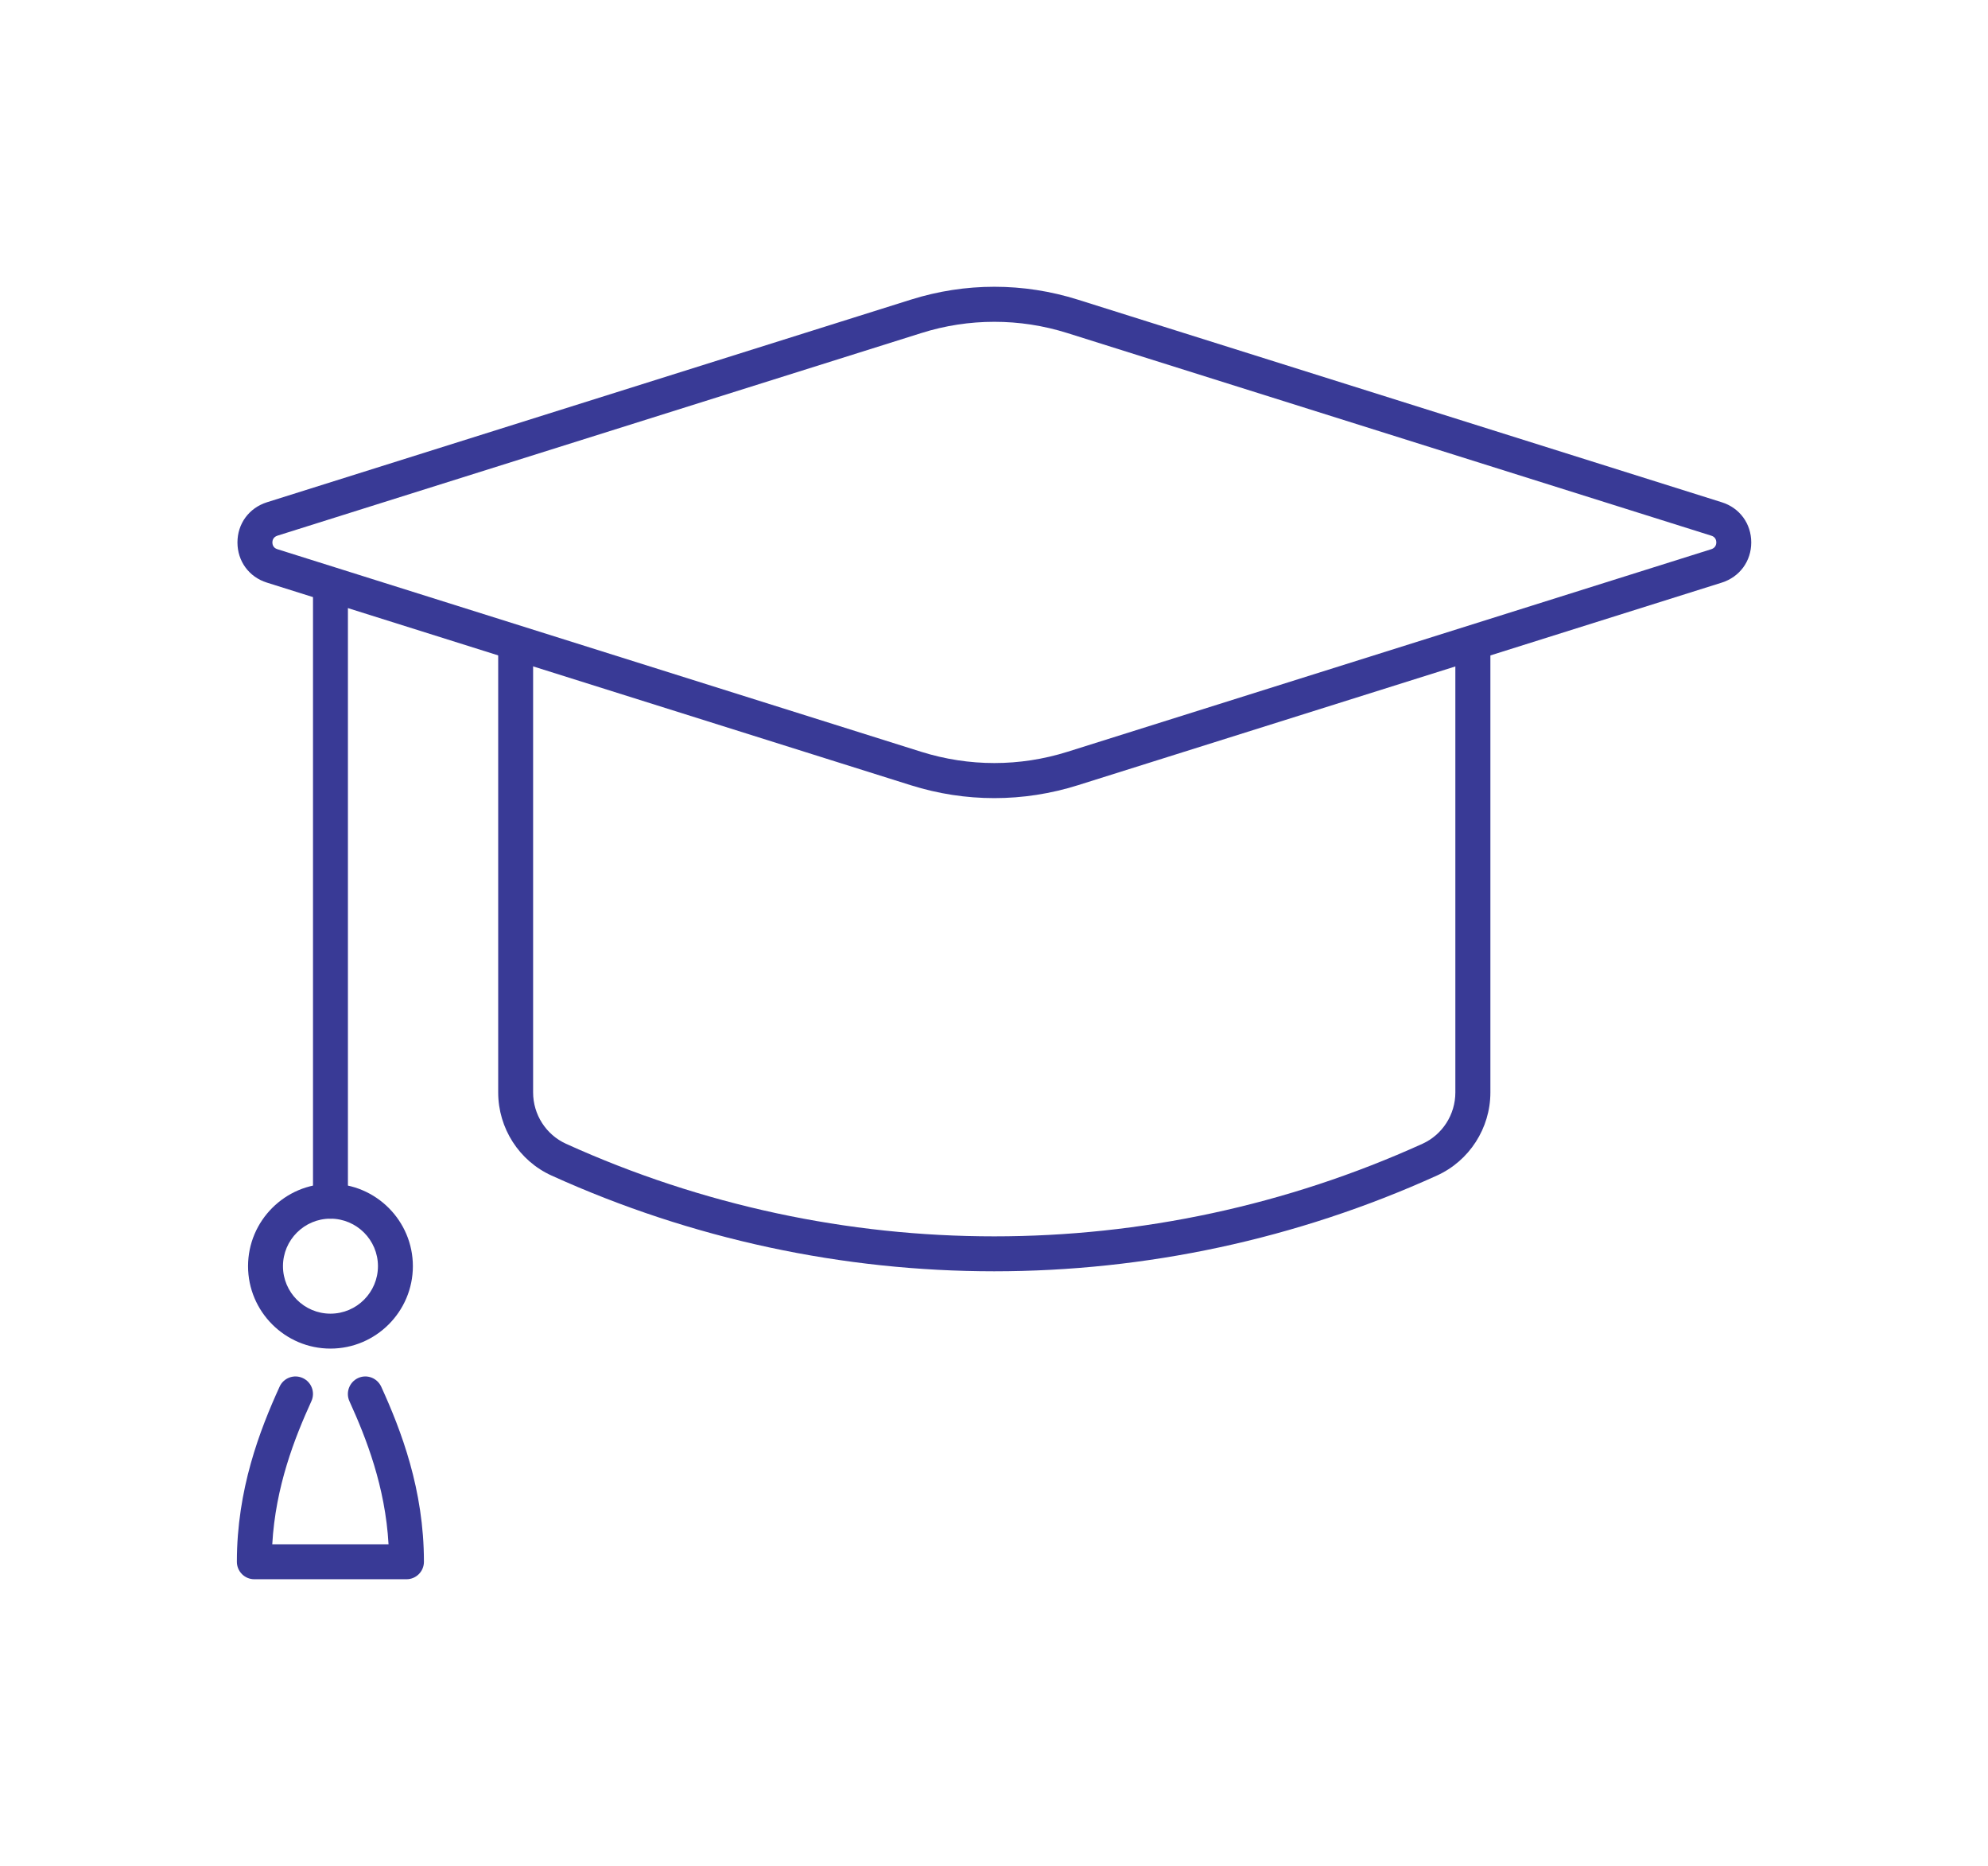
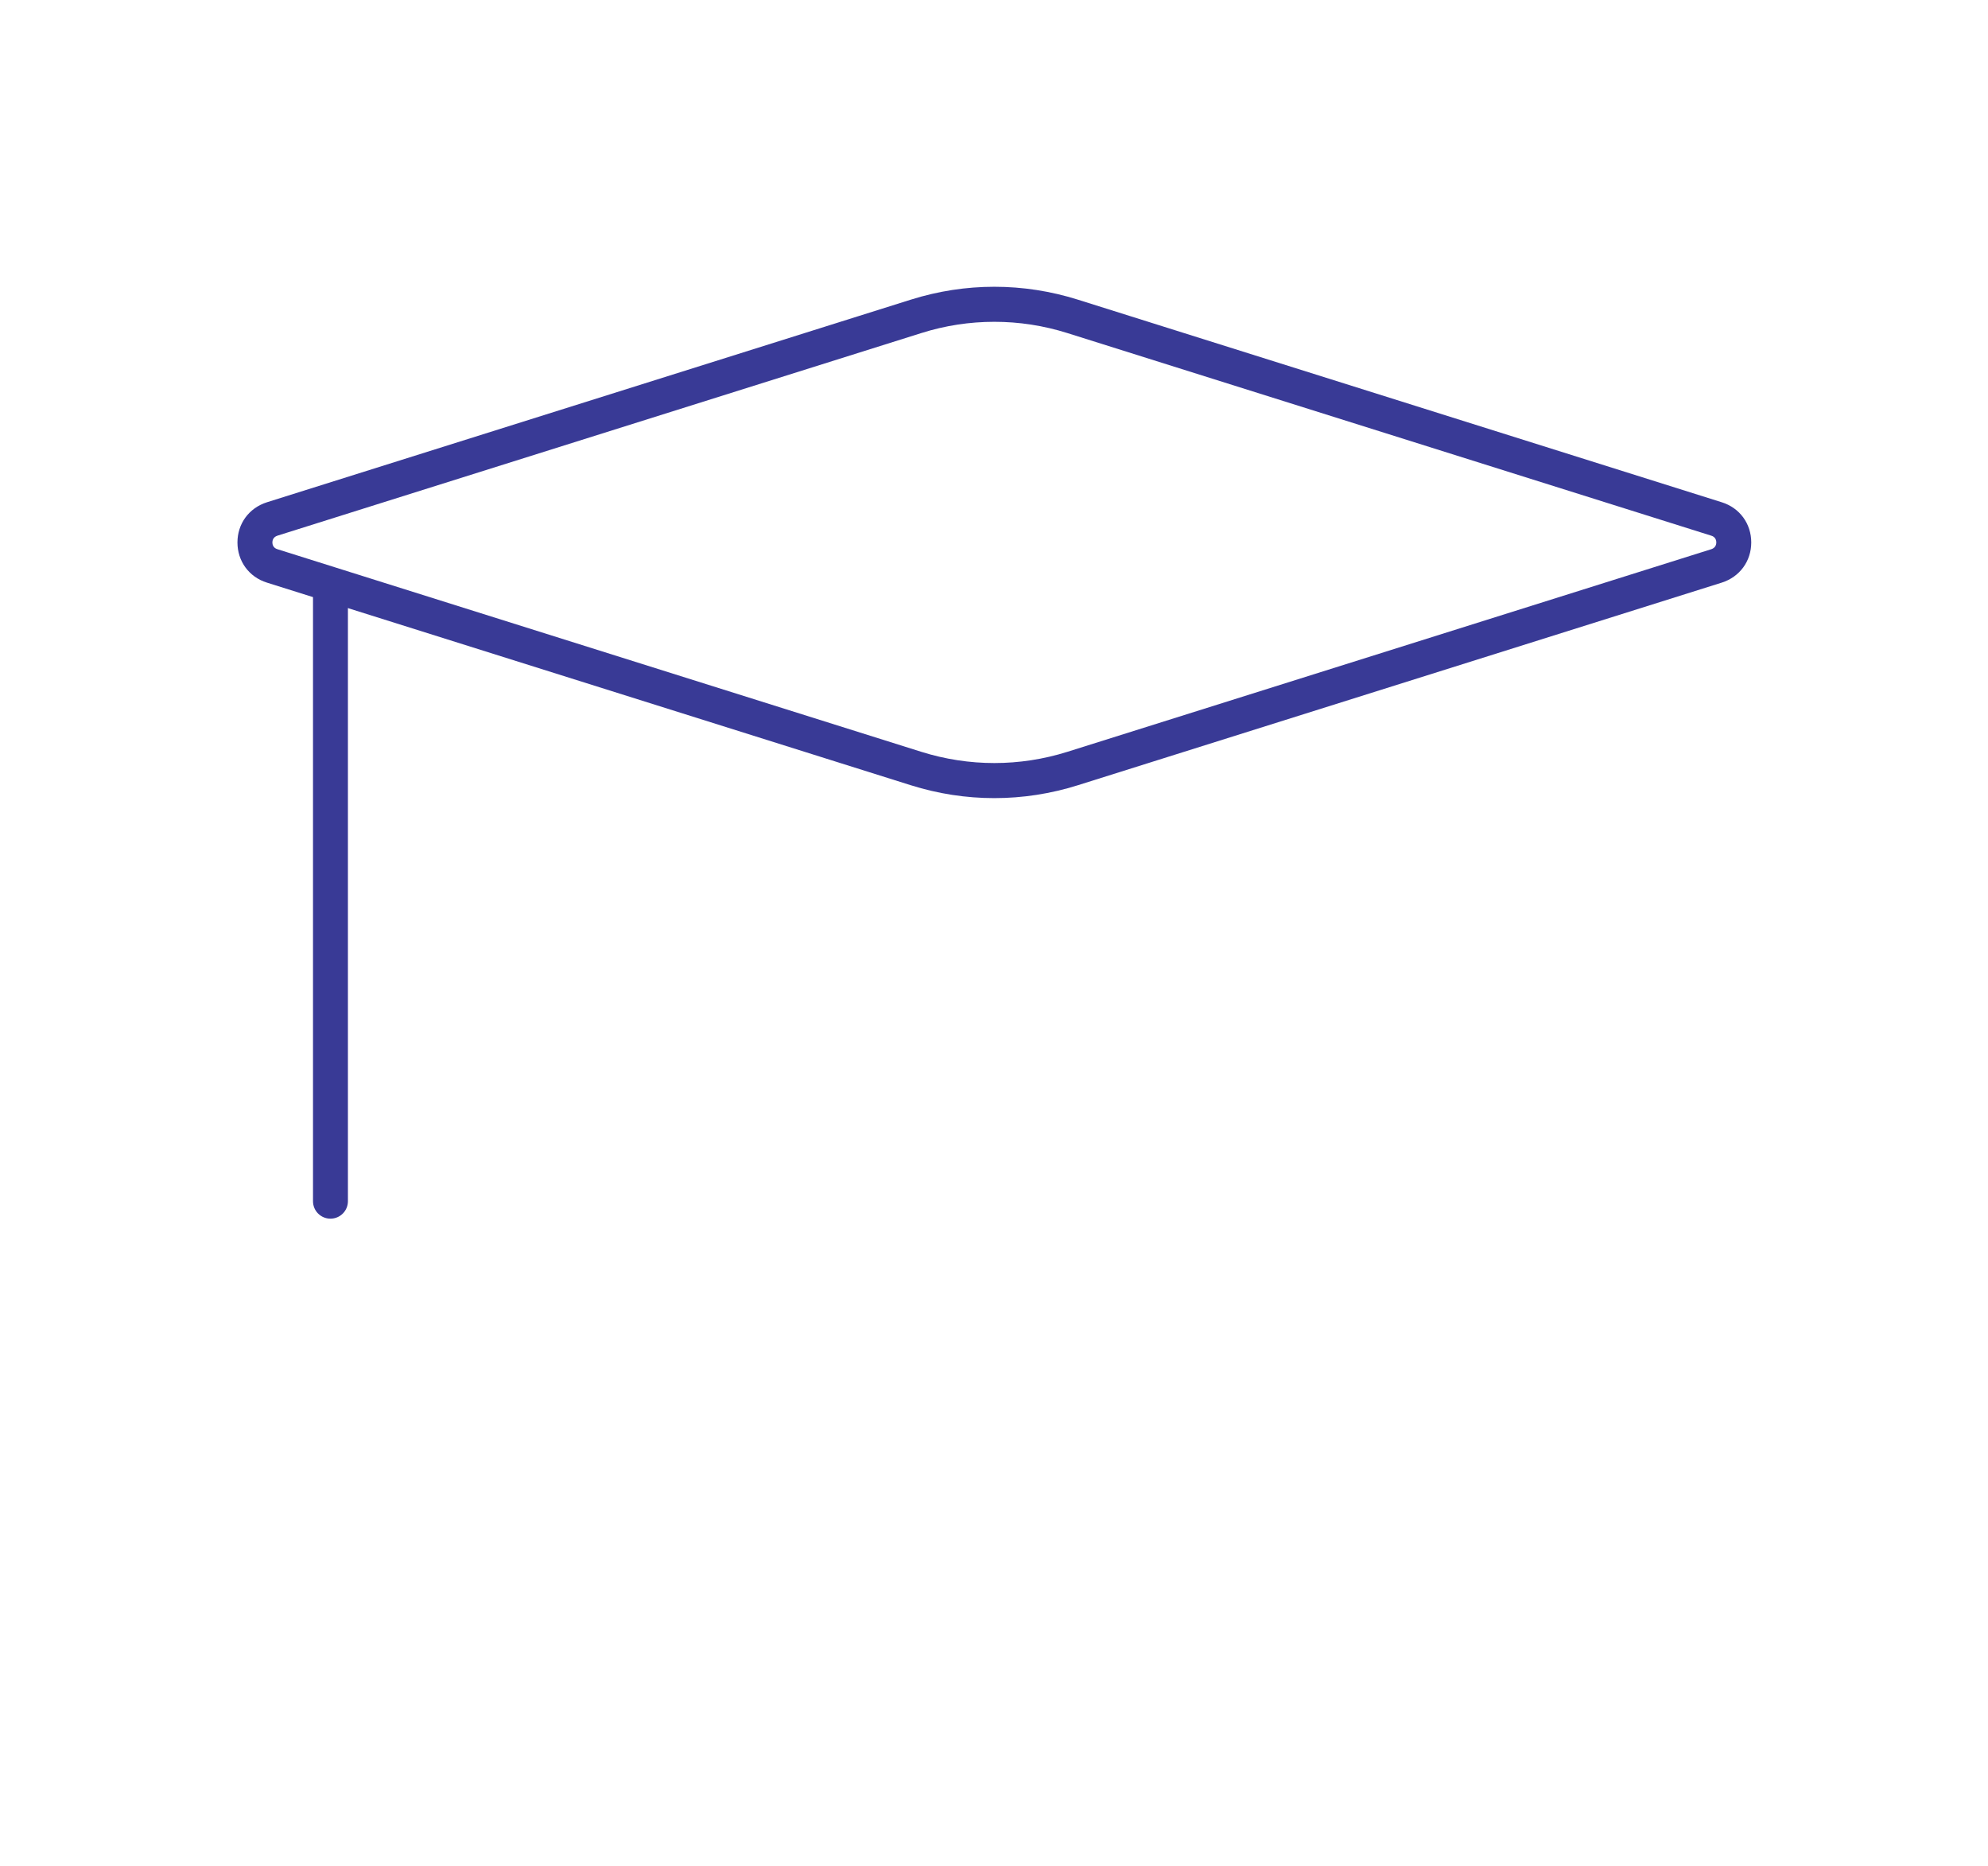
<svg xmlns="http://www.w3.org/2000/svg" id="Icon_Set" viewBox="0 0 170.79 160.28">
  <path d="M85.42,68.55c-2.42,0-4.83-.37-7.18-1.11L22.93,50.04c-1.54-.48-2.53-1.84-2.53-3.45s.99-2.96,2.53-3.45l55.31-17.4,.45,1.43-.45-1.43c4.7-1.48,9.67-1.48,14.37,0l55.31,17.4c1.54,.48,2.53,1.84,2.53,3.45s-.99,2.96-2.53,3.45l-55.31,17.4c-2.35,.74-4.77,1.11-7.18,1.11Zm0-40.91c-2.11,0-4.23,.32-6.28,.97h0L23.83,46.01c-.37,.12-.43,.42-.43,.58s.06,.47,.43,.58l55.31,17.4c4.11,1.29,8.46,1.29,12.57,0l55.31-17.4c.37-.12,.43-.42,.43-.58s-.06-.47-.43-.58l-55.31-17.4c-2.06-.65-4.17-.97-6.28-.97Z" style="fill:#393a96;" />
-   <path d="M85.41,109.19c-12.97,0-25.94-2.74-38.02-8.22-2.79-1.26-4.59-4.07-4.59-7.14V55.59c0-.83,.67-1.5,1.5-1.5s1.5,.67,1.5,1.5v38.24c0,1.9,1.11,3.63,2.83,4.41,23.38,10.6,50.19,10.6,73.57,0,1.72-.78,2.83-2.51,2.83-4.41V55.59c0-.83,.68-1.5,1.51-1.5h0c.83,0,1.5,.67,1.5,1.5v38.24c0,3.07-1.81,5.88-4.6,7.14-12.08,5.48-25.05,8.22-38.03,8.22Z" style="fill:#393a96;" />
  <path d="M28.39,104.67c-.83,0-1.5-.67-1.5-1.5V50.99c0-.83,.67-1.5,1.5-1.5s1.5,.67,1.5,1.5v52.18c0,.83-.67,1.5-1.5,1.5Z" style="fill:#393a96;" />
-   <path d="M28.39,115.83c-3.9,0-7.08-3.18-7.08-7.08s3.18-7.08,7.08-7.08,7.08,3.18,7.08,7.08-3.18,7.08-7.08,7.08Zm0-11.16c-2.25,0-4.08,1.83-4.08,4.08s1.83,4.08,4.08,4.08,4.08-1.83,4.08-4.08-1.83-4.08-4.08-4.08Z" style="fill:#393a96;" />
-   <path d="M34.93,135.64h-13.08c-.83,0-1.5-.67-1.5-1.5,0-6.2,1.96-11.29,3.67-15.04,.34-.75,1.23-1.09,1.99-.74,.75,.34,1.09,1.23,.74,1.99-1.44,3.16-3.08,7.33-3.36,12.29h9.99c-.28-4.96-1.92-9.13-3.36-12.29-.34-.75-.01-1.64,.74-1.99,.76-.35,1.64-.01,1.99,.74,1.71,3.75,3.67,8.84,3.67,15.04,0,.83-.67,1.5-1.5,1.5Z" style="fill:#393a96;" />
</svg>